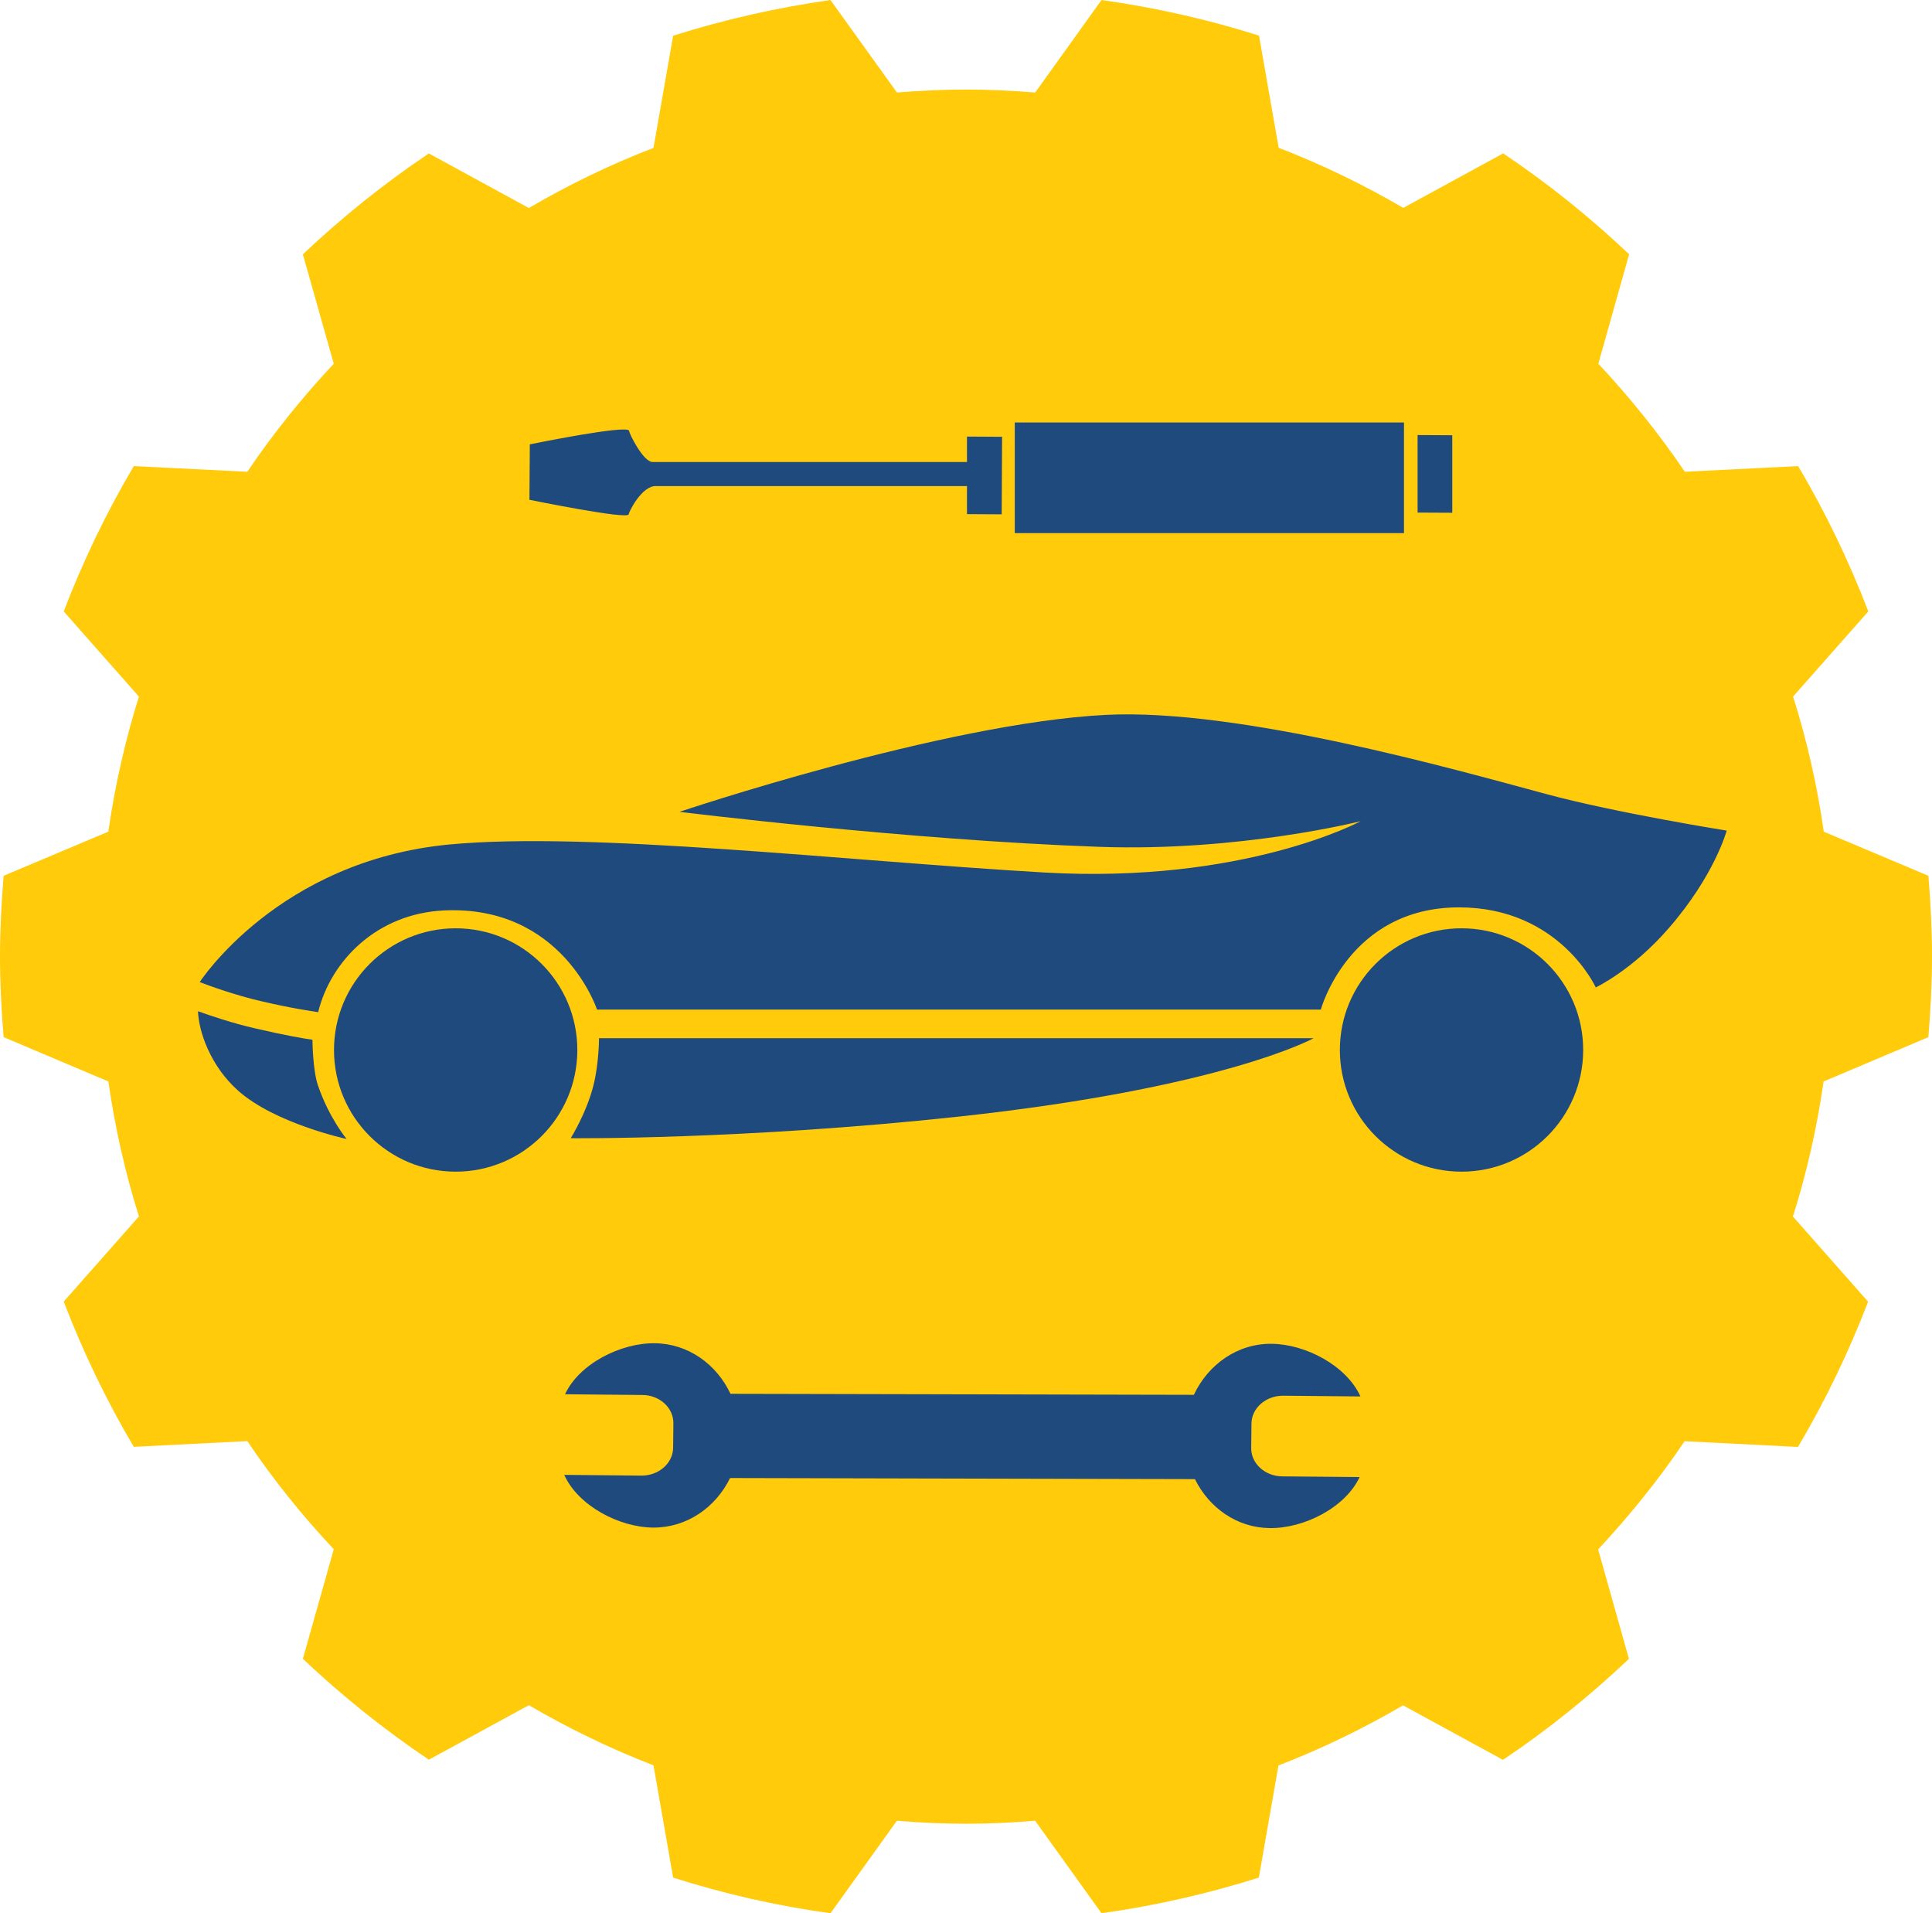
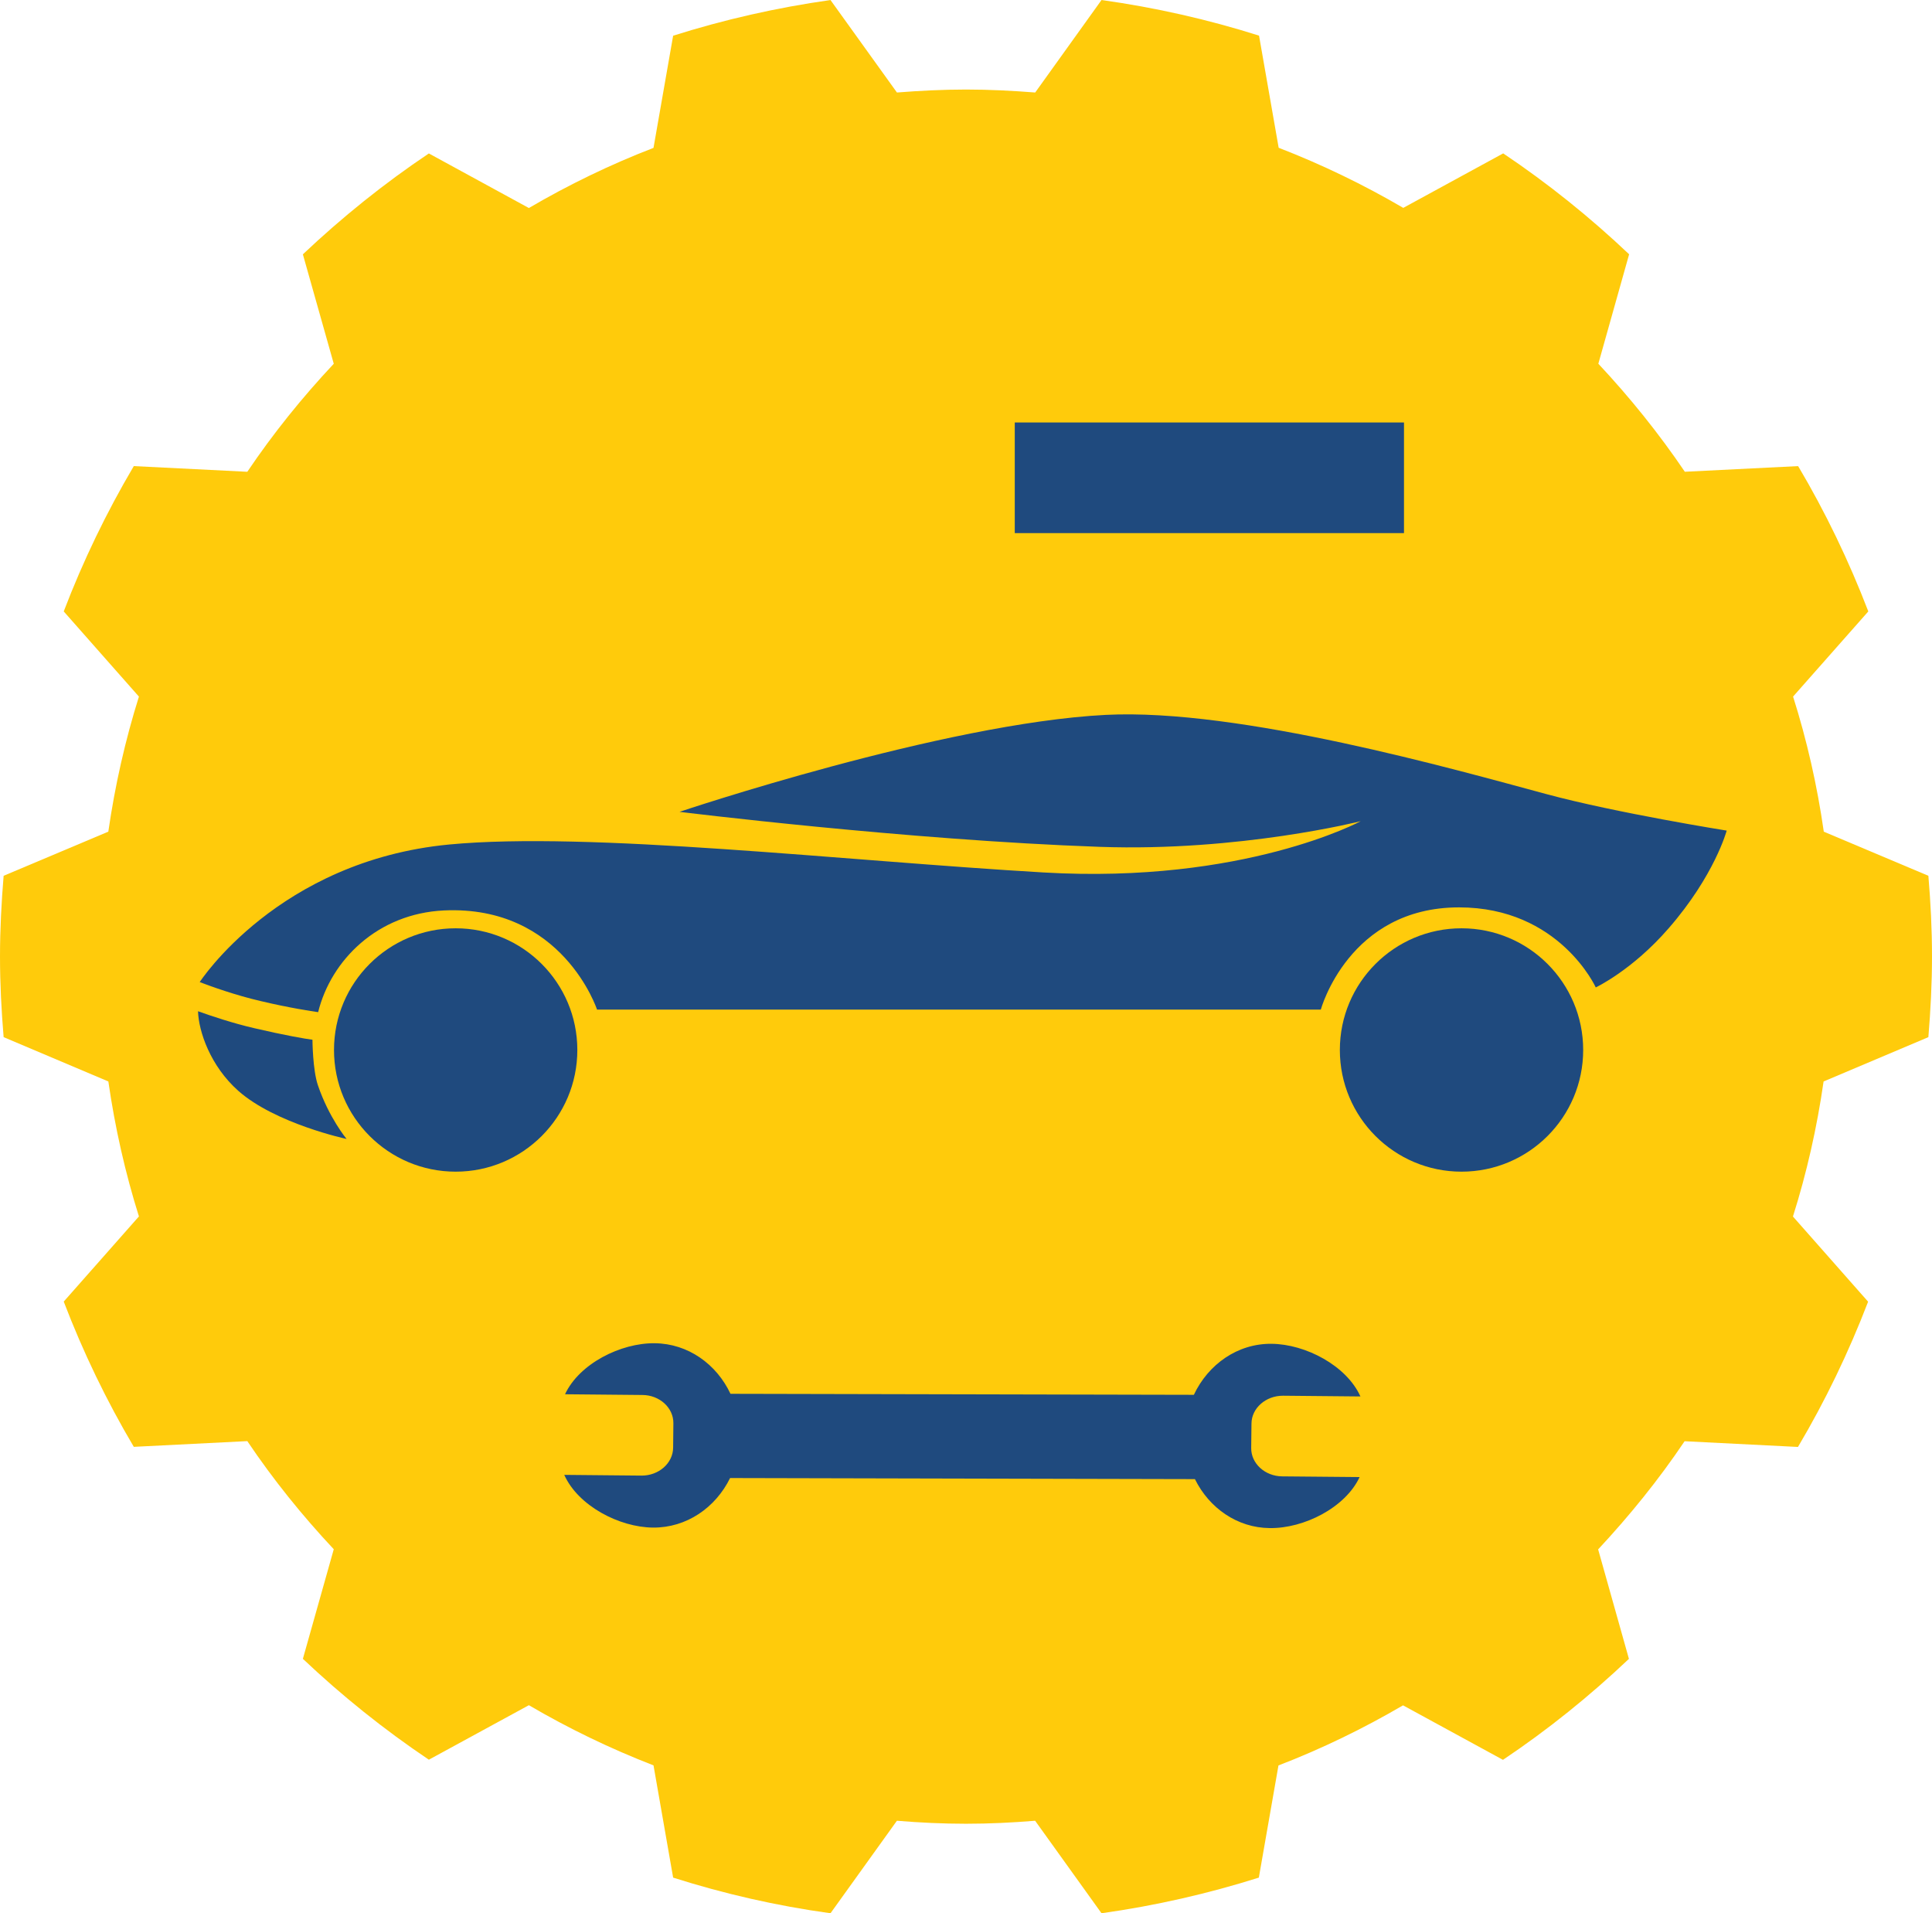
<svg xmlns="http://www.w3.org/2000/svg" version="1.1" id="Layer_1" x="0px" y="0px" width="55.42px" height="54.871px" viewBox="-1.515 -1.031 55.42 54.871" enable-background="new -1.515 -1.031 55.42 54.871" xml:space="preserve">
  <g>
    <path fill="#FFCB0B" d="M53.801,28.715c0.063-0.762,0.104-1.532,0.104-2.313c0-0.781-0.039-1.551-0.104-2.315l-3-1.265    c-0.19-1.329-0.485-2.624-0.881-3.875l2.158-2.442c-0.558-1.452-1.229-2.846-2.013-4.168l-3.25,0.162    c-0.746-1.101-1.578-2.133-2.481-3.098l0.883-3.139c-1.12-1.061-2.327-2.032-3.612-2.894l-2.867,1.563    c-1.137-0.665-2.332-1.243-3.574-1.724l-0.563-3.216c-1.457-0.462-2.969-0.805-4.518-1.022L28.18,1.622    c-0.657-0.051-1.314-0.085-1.984-0.085c-0.668,0-1.327,0.034-1.982,0.085L22.308-1.03c-1.549,0.218-3.058,0.563-4.514,1.023    L17.231,3.21c-1.243,0.48-2.438,1.059-3.575,1.725L10.787,3.37C9.501,4.232,8.295,5.203,7.173,6.263l0.886,3.139    c-0.905,0.965-1.738,1.997-2.48,3.098l-3.256-0.163c-0.781,1.323-1.455,2.716-2.01,4.168l2.157,2.443    c-0.393,1.251-0.686,2.545-0.878,3.873l-3.003,1.266c-0.063,0.764-0.104,1.534-0.104,2.315c0,0.78,0.04,1.55,0.104,2.313    l3.004,1.271c0.191,1.326,0.484,2.619,0.877,3.871l-2.157,2.442c0.555,1.451,1.229,2.847,2.01,4.166l3.256-0.164    c0.742,1.103,1.575,2.136,2.48,3.101l-0.886,3.143c1.122,1.061,2.328,2.029,3.614,2.893l2.869-1.563    c1.137,0.666,2.332,1.244,3.575,1.726l0.563,3.219c1.456,0.463,2.964,0.809,4.514,1.022l1.905-2.653    c0.655,0.054,1.314,0.086,1.982,0.086s1.327-0.032,1.983-0.086l1.904,2.653c1.549-0.217,3.058-0.563,4.513-1.022l0.563-3.217    c1.243-0.479,2.438-1.06,3.573-1.724l2.867,1.563c1.286-0.861,2.492-1.834,3.613-2.896l-0.883-3.14    c0.902-0.967,1.736-1.997,2.48-3.102l3.252,0.164c0.783-1.32,1.455-2.715,2.012-4.166l-2.156-2.443    c0.395-1.25,0.688-2.543,0.879-3.873L53.801,28.715z" />
    <g>
      <g>
        <circle fill="#1F4A7E" cx="40.409" cy="29.083" r="3.49" />
        <circle fill="#1F4A7E" cx="11.556" cy="29.083" r="3.49" />
-         <path fill="#1F4A7E" d="M14.856,31.614c0,0,0.457-0.729,0.656-1.531c0.156-0.631,0.156-1.338,0.156-1.338h20.499      c0,0-2.559,1.422-10.172,2.248C19.798,31.663,14.856,31.614,14.856,31.614z" />
      </g>
      <g>
        <path fill="#1F4A7E" d="M42.847,21.745c-2.593-0.697-8.804-2.467-12.64-2.273c-4.669,0.236-12.23,2.781-12.23,2.781      s6.512,0.809,12.051,1.004c4.022,0.142,7.49-0.736,7.49-0.736s-3.345,1.806-9.095,1.471c-5.751-0.335-13.032-1.184-17.054-0.802      c-4.906,0.468-7.155,3.946-7.155,3.946l0,0c0.327,0.125,1.036,0.38,1.744,0.543c0.833,0.199,1.483,0.294,1.653,0.319      c0.369-1.492,1.703-2.828,3.61-2.917c3.404-0.156,4.39,2.844,4.39,2.844h20.762c0,0,0.799-2.932,3.965-2.932      c2.881,0,3.922,2.296,3.922,2.296s1.045-0.491,2.088-1.693c1.322-1.516,1.668-2.805,1.668-2.805S44.847,22.285,42.847,21.745z" />
        <path fill="#1F4A7E" d="M4.165,27.972c0.019,0.581,0.353,1.569,1.155,2.282c1.064,0.943,3.107,1.381,3.107,1.381      s-0.506-0.608-0.823-1.541c-0.15-0.438-0.156-1.293-0.156-1.305c-0.185-0.022-0.797-0.127-1.673-0.332      C5.156,28.313,4.557,28.112,4.165,27.972z" />
      </g>
    </g>
    <g>
      <rect x="27.594" y="11.086" fill="#1F4A7E" width="11.165" height="3.173" />
-       <polygon fill="#1F4A7E" points="39.149,13.67 39.149,11.447 40.144,11.452 40.144,13.675   " />
-       <path fill="#1F4A7E" d="M16.521,13.717c0.002-0.068,0.372-0.811,0.773-0.807c0.402,0.002,8.929,0,8.929,0v0.804l0.996,0.006     l0.011-2.224l-1.007-0.006v0.729c0,0-8.758,0-9.021,0c-0.26-0.001-0.668-0.808-0.669-0.89c0.001-0.2-2.85,0.384-2.85,0.384     l-0.011,1.59C13.673,13.302,16.518,13.887,16.521,13.717z" />
    </g>
    <path fill="#1F4A7E" d="M19.428,41.36l13.334,0.031c0.409,0.83,1.217,1.398,2.147,1.404c0.978,0.014,2.168-0.586,2.577-1.463    l-2.219-0.02c-0.496-0.004-0.896-0.369-0.891-0.813l0.008-0.7c0.002-0.443,0.41-0.802,0.906-0.8l2.219,0.021    c-0.396-0.883-1.574-1.502-2.549-1.51c-0.975-0.011-1.818,0.59-2.229,1.463l-13.292-0.029c-0.4-0.852-1.218-1.44-2.17-1.45    c-0.976-0.013-2.168,0.586-2.576,1.463l2.218,0.021c0.495,0.002,0.896,0.367,0.89,0.813l-0.007,0.697    c-0.003,0.445-0.411,0.804-0.905,0.802l-2.218-0.021c0.395,0.885,1.575,1.504,2.547,1.512C18.178,42.788,19.01,42.211,19.428,41.36    z" />
  </g>
</svg>